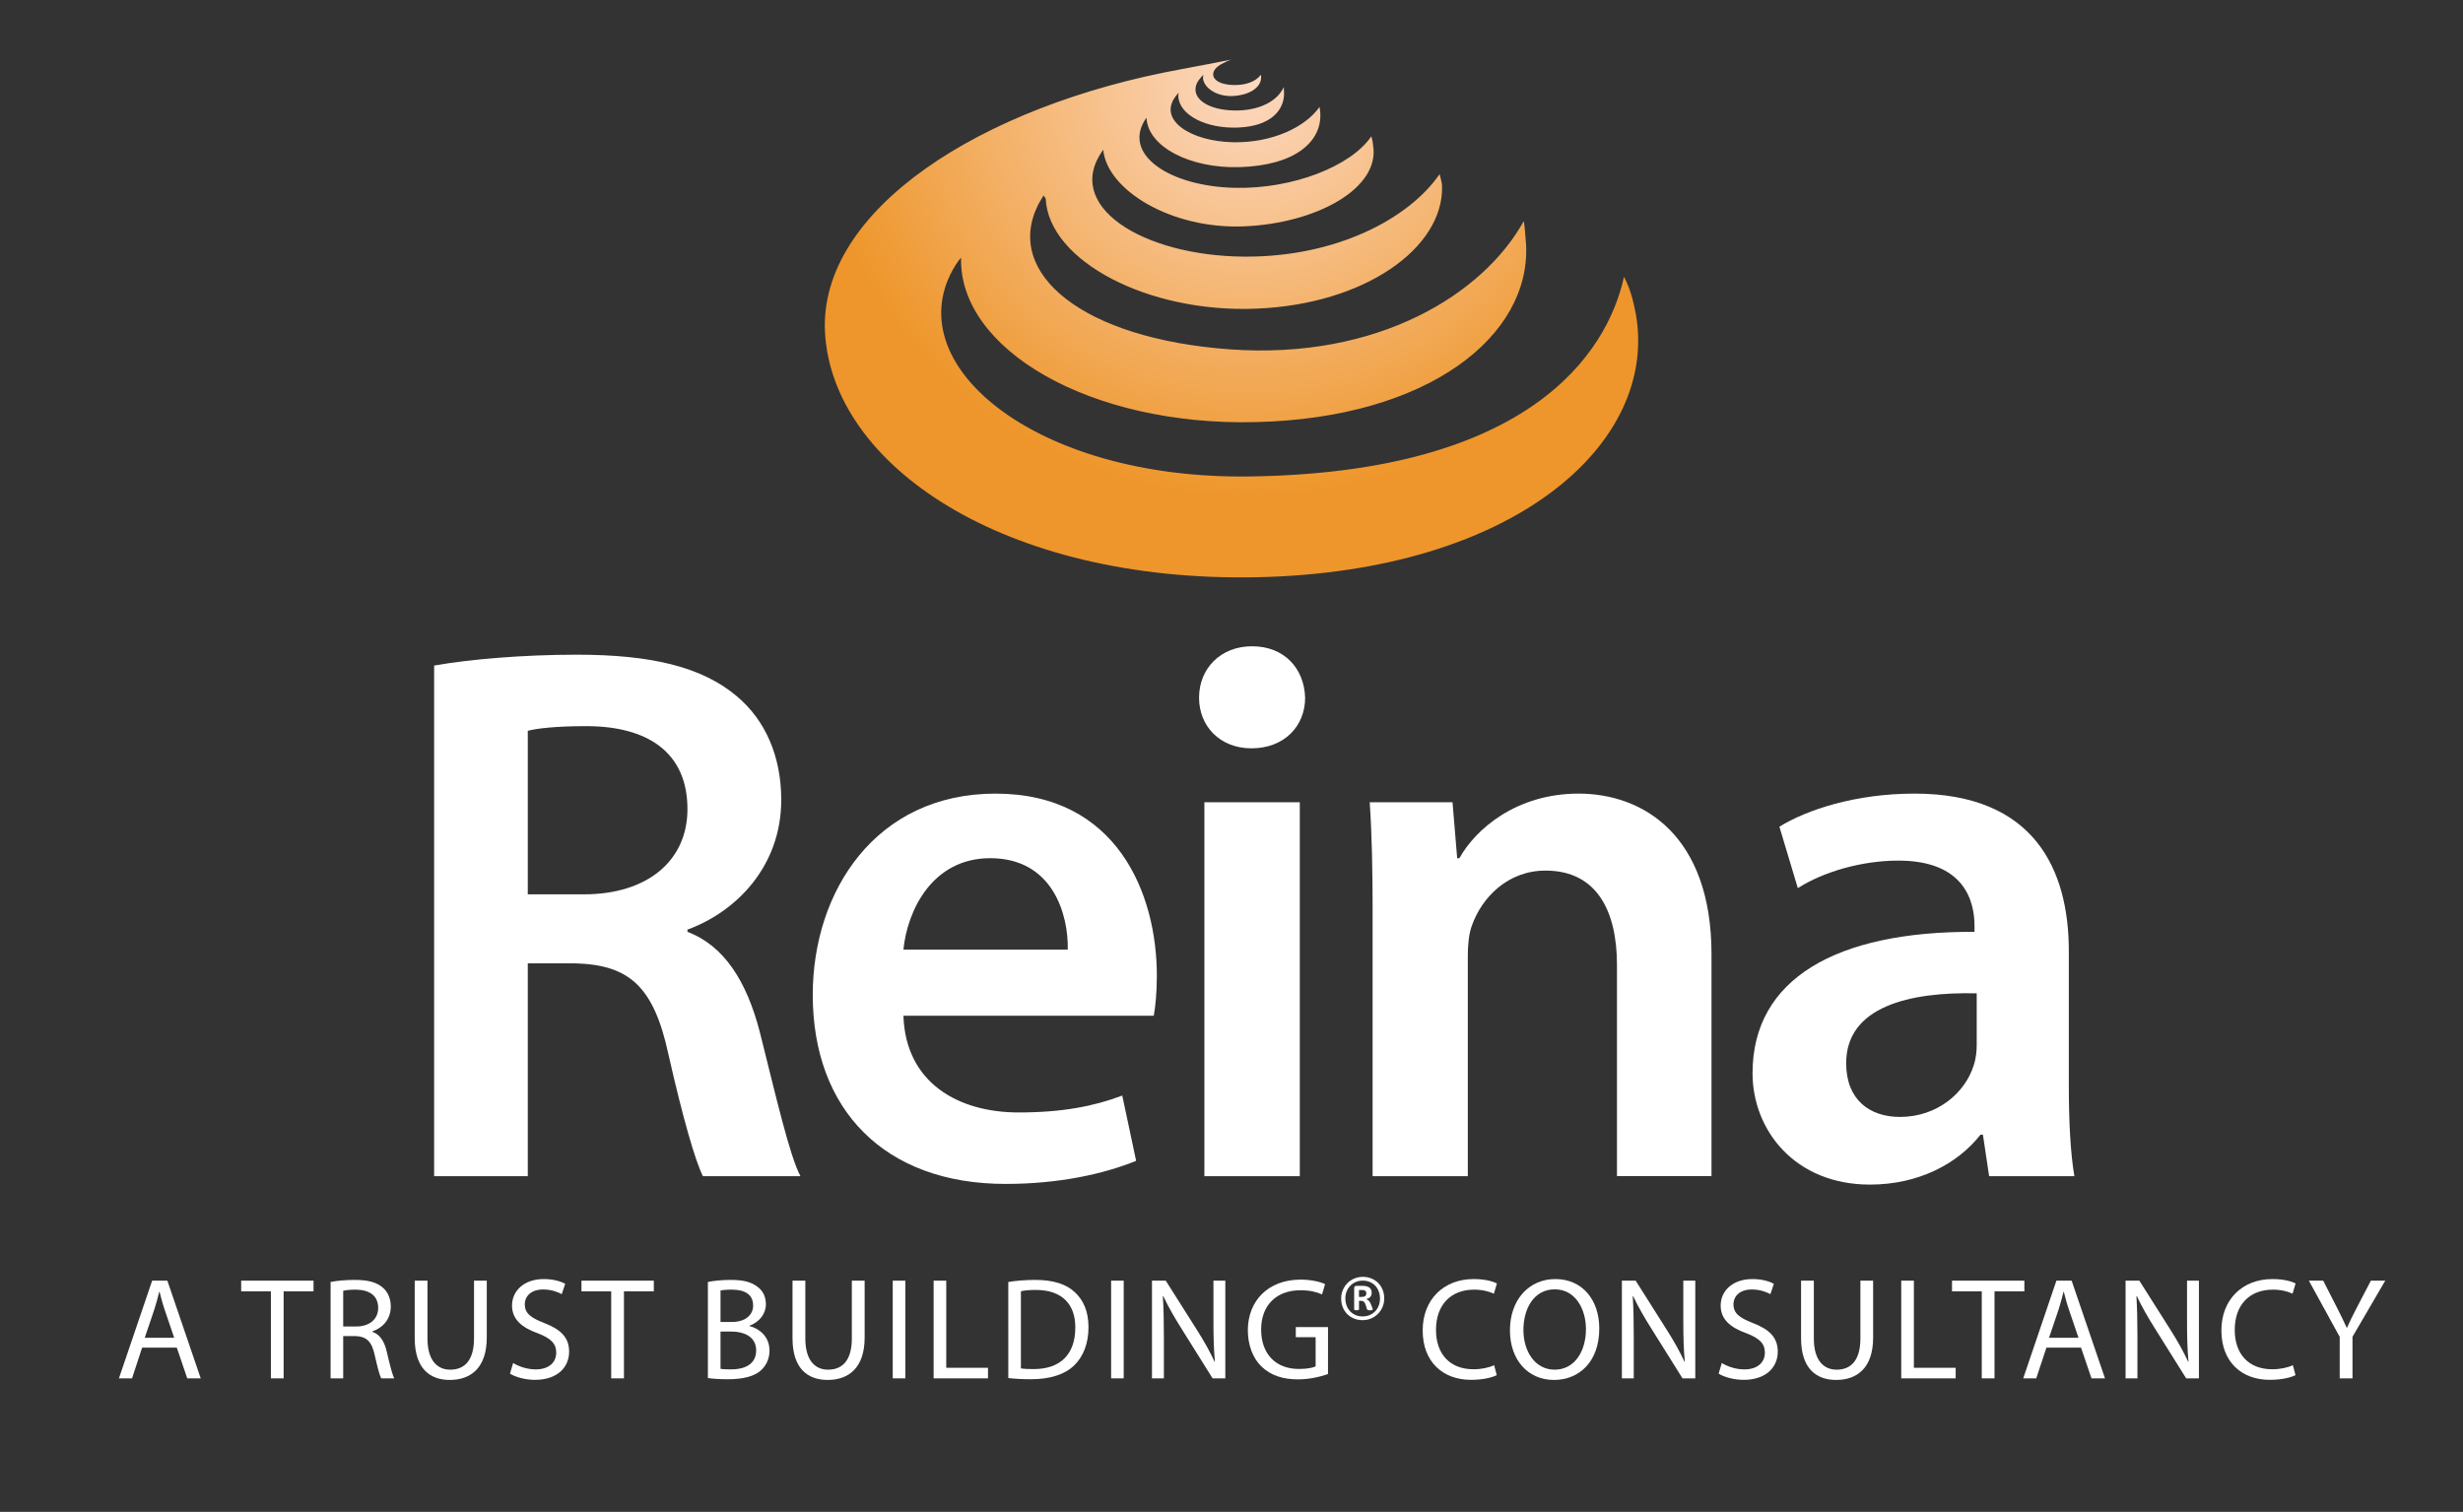
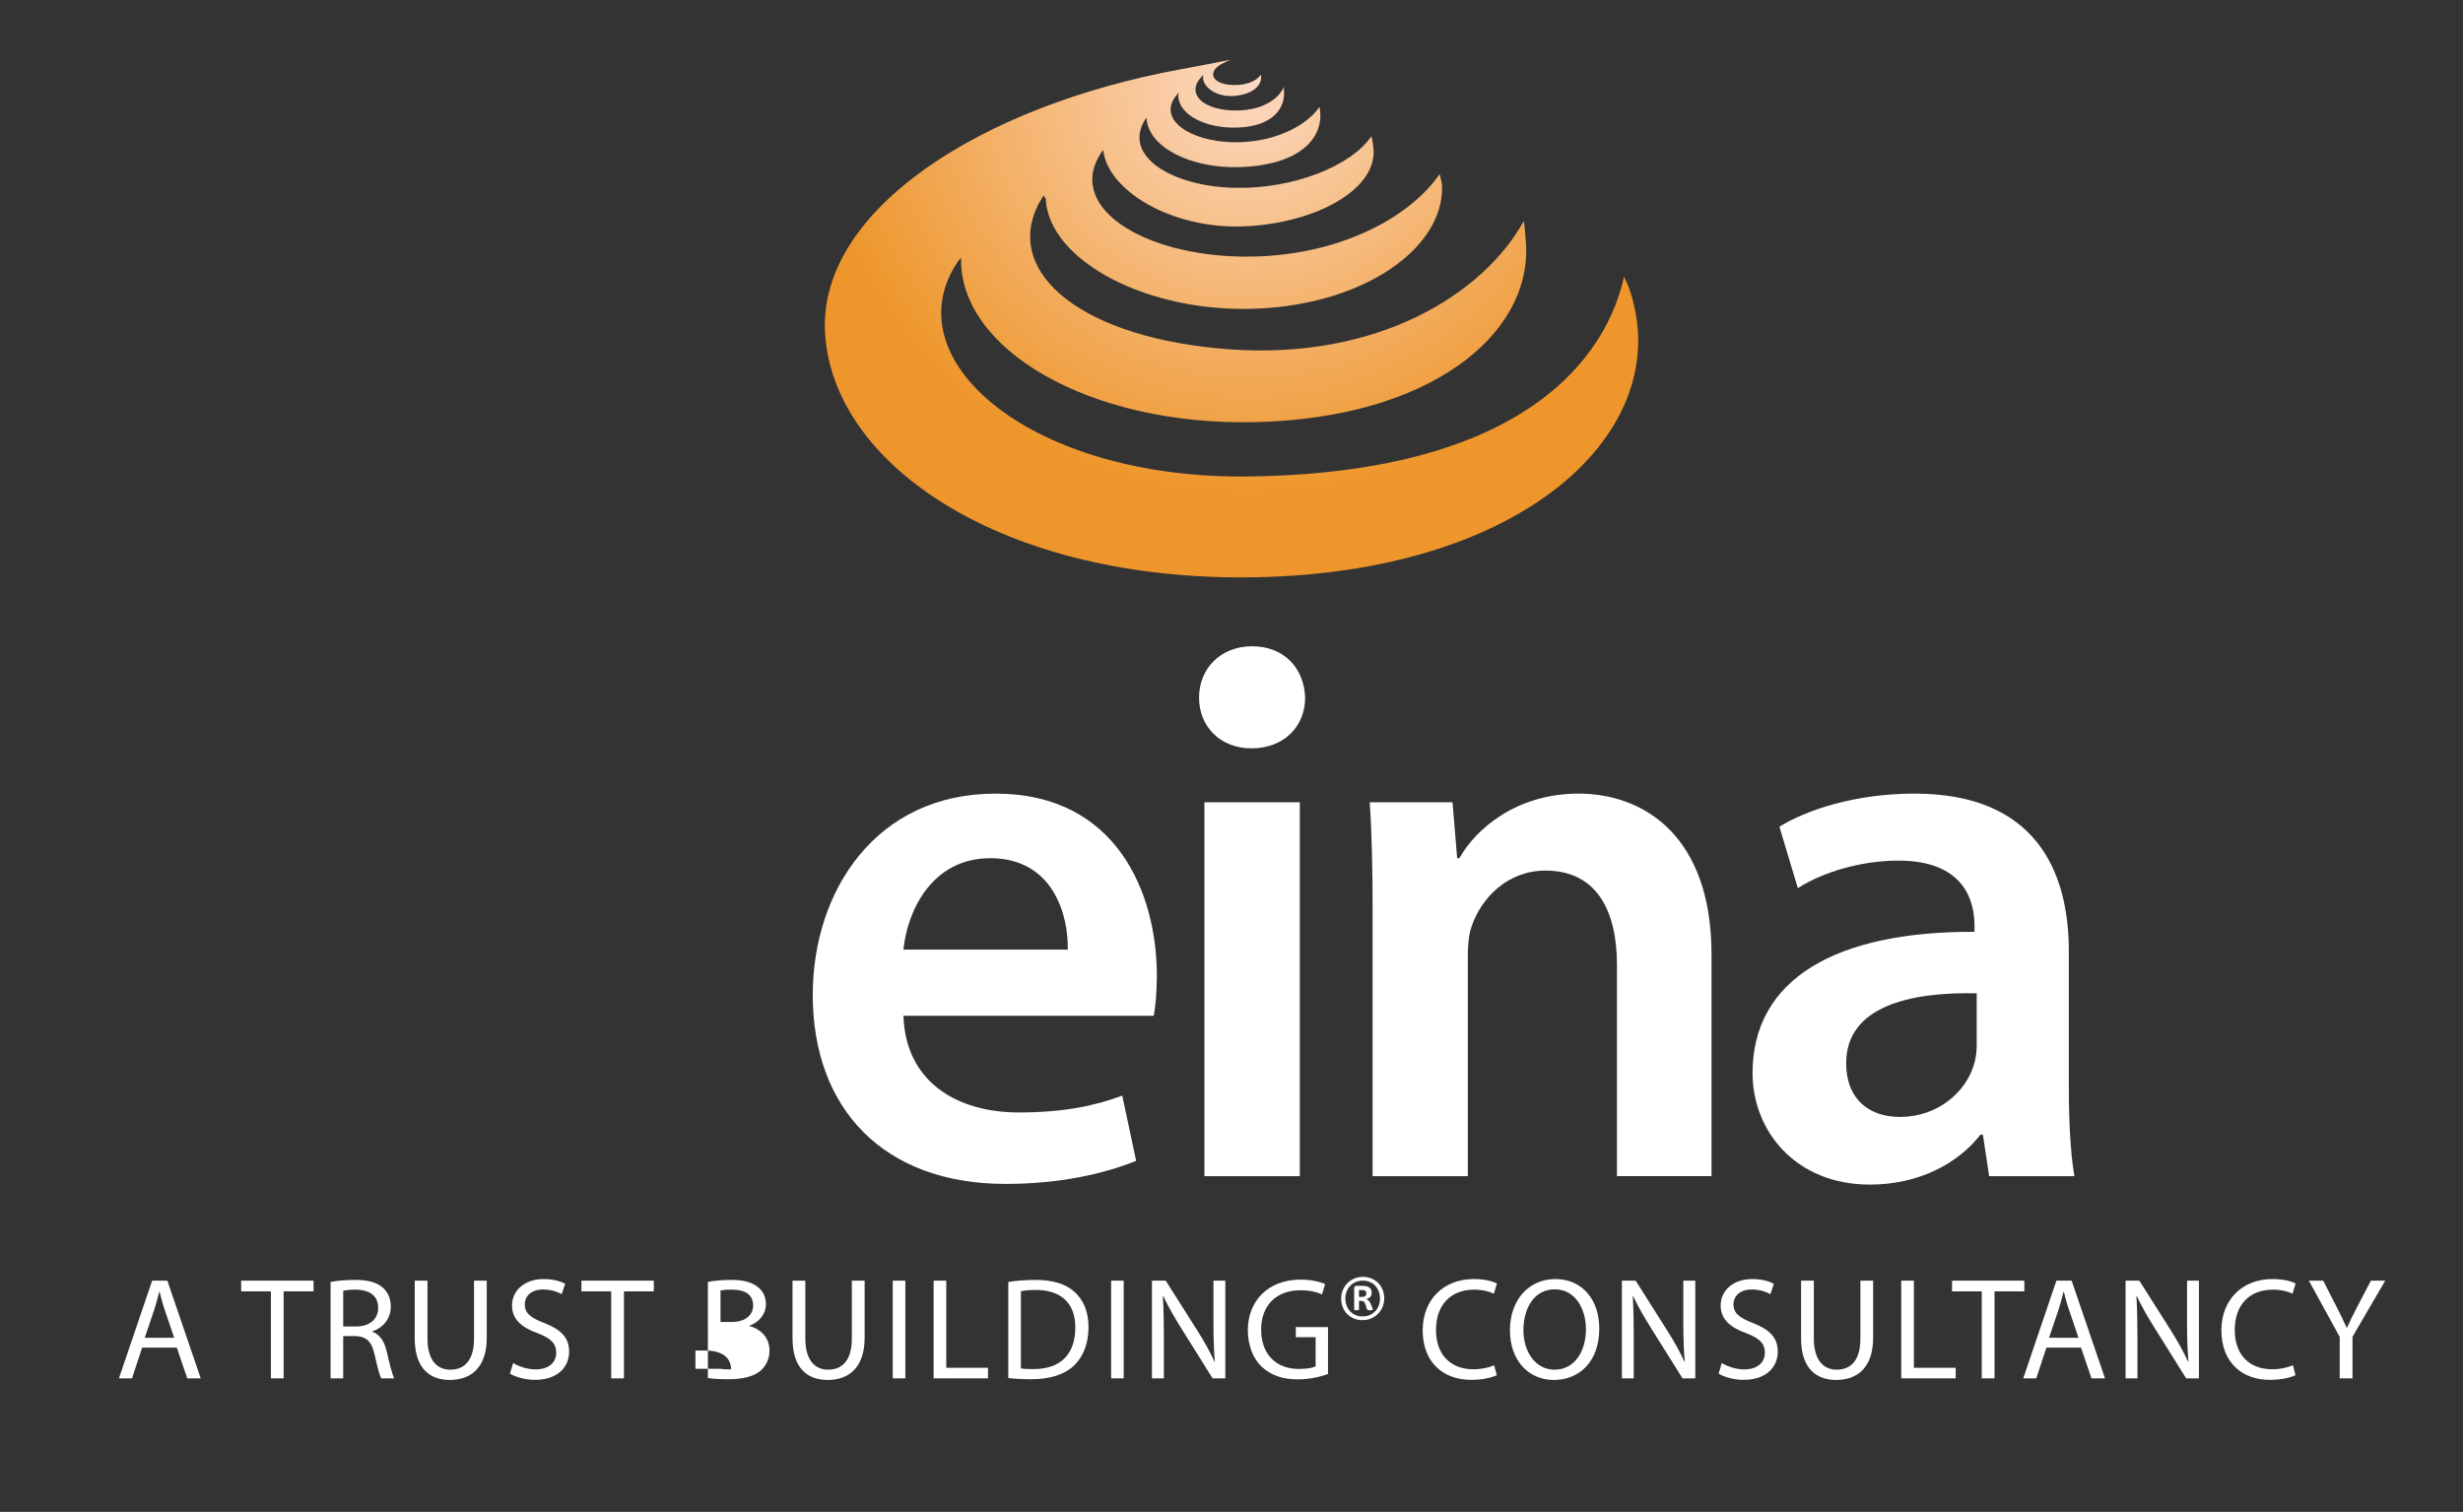
<svg xmlns="http://www.w3.org/2000/svg" xmlns:xlink="http://www.w3.org/1999/xlink" version="1.1" id="Layer_1" x="0px" y="0px" width="215px" height="132px" viewBox="0 0 215 132" xml:space="preserve">
  <rect x="0" y="0" width="215" height="132" fill="#333333" stroke="none" />
  <g>
    <defs>
      <path id="SVGID_1_" d="M103.14,6.036C85.588,9.232,71.481,18.347,72.015,28.987c0.606,11.638,15.618,21.859,37.715,21.41    c22.516-0.471,35.047-11.718,33.066-22.974c-0.129-0.66-0.405-2.122-1.036-3.25c-1.471,6.711-8.321,17.111-32.736,17.426    c-18.854,0.25-30.894-9.951-25.618-18.446c0.133-0.208,0.375-0.546,0.488-0.659c-0.209,7.988,11.222,14.706,25.695,14.36    c15.168-0.35,24.027-7.562,23.625-15.49c-0.054-0.672-0.121-1.706-0.201-2.061c-3.517,6.361-12.7,12.112-25.623,11.201    c-12.888-0.926-19.694-6.611-16.809-12.543c0.203-0.414,0.285-0.479,0.519-0.901c0.002,0.042,0.182,0.249,0.182,0.305    c0.275,5.417,8.936,9.989,18.417,9.581c9.451-0.385,16.319-5.302,16.181-10.689c-0.006-0.348-0.138-0.696-0.214-1.061    c-2.64,3.868-9.013,7.28-17.117,7.209c-8.855-0.08-15.811-4.444-12.247-9.332c0.337,3.535,5.966,6.958,12.306,6.689    c6.374-0.267,11.919-3.362,11.245-7.108c-0.016-0.242-0.078-0.521-0.144-0.759c-1.753,2.6-6.818,4.608-11.869,4.505    c-5.754-0.108-10.022-2.952-7.759-6.131c0,0.019-0.002,0.029,0,0.036c0.131,2.489,3.742,4.402,8.094,4.288    c4.859-0.138,7.246-2.212,7.073-4.771c-0.002-0.154-0.046-0.323-0.065-0.49c-1.227,1.77-4.136,3.152-7.542,3.087    c-3.686-0.073-6.522-1.912-5.065-3.946c0.1-0.121,0.206-0.255,0.31-0.388c-0.025,0.121-0.029,0.236-0.029,0.349    c0.095,1.595,2.382,2.808,5.19,2.703c3-0.106,4.108-1.637,4.038-3.09c0-0.106-0.018-0.344-0.022-0.447    c-0.536,1.207-2.118,2.085-4.32,2.047c-2.386-0.042-3.849-1.115-3.258-2.397c0.092-0.202,0.385-0.548,0.555-0.725    c-0.01,0.099-0.031,0.192-0.031,0.28c0.053,0.824,1.135,1.629,2.561,1.581c1.541-0.07,2.582-0.784,2.512-1.718    c0-0.044-0.011-0.105-0.016-0.149c-0.412,0.587-1.307,0.936-2.402,0.905c-1.236-0.022-2.003-0.552-1.7-1.211    c0.081-0.204,0.311-0.412,0.559-0.564c0.242-0.145,0.729-0.376,0.943-0.443C106.074,5.478,104.856,5.721,103.14,6.036" />
    </defs>
    <clipPath id="SVGID_2_">
      <use xlink:href="#SVGID_1_" />
    </clipPath>
    <radialGradient id="SVGID_3_" cx="-189.775" cy="477.952" r="1.662" gradientTransform="matrix(22.843 0 0 -21.823 4444.047 10437.531)" gradientUnits="userSpaceOnUse">
      <stop offset="0" style="stop-color:#FCD9C2" />
      <stop offset="1" style="stop-color:#EE962B" />
    </radialGradient>
    <rect x="71.481" y="5.202" clip-path="url(#SVGID_2_)" fill="url(#SVGID_3_)" width="73.295" height="45.644" />
  </g>
-   <path fill="#FFFFFF" d="M37.896,58.108c3.081-0.543,7.702-0.948,12.468-0.948c6.5,0,10.926,1.067,13.948,3.623  c2.479,2.072,3.884,5.23,3.884,9.048c0,5.831-3.953,9.785-8.187,11.332v0.194c3.229,1.221,5.174,4.36,6.309,8.717  c1.416,5.639,2.616,10.871,3.554,12.613h-8.516c-0.666-1.337-1.742-5.036-3.012-10.655c-1.278-5.908-3.42-7.789-8.116-7.923h-4.157  v18.578h-8.175V58.108z M46.071,78.083h4.893c5.57,0,9.045-2.945,9.045-7.44c0-4.958-3.475-7.245-8.842-7.245  c-2.614,0-4.292,0.194-5.096,0.407V78.083z" />
  <path fill="#FFFFFF" d="M78.862,88.682c0.193,5.89,4.823,8.444,10.055,8.444c3.816,0,6.566-0.541,9.047-1.473l1.211,5.697  c-2.818,1.143-6.704,2.015-11.403,2.015c-10.585,0-16.825-6.509-16.825-16.505c0-9.049,5.494-17.571,15.954-17.571  c10.598,0,14.083,8.717,14.083,15.901c0,1.534-0.135,2.752-0.27,3.491H78.862z M93.208,82.907c0.065-3.022-1.28-7.98-6.771-7.98  c-5.098,0-7.246,4.628-7.575,7.98H93.208z" />
  <path fill="#FFFFFF" d="M113.927,60.918c0,2.479-1.82,4.418-4.688,4.418c-2.75,0-4.571-1.938-4.571-4.418  c0-2.556,1.88-4.494,4.632-4.494C112.106,56.424,113.851,58.362,113.927,60.918 M105.133,70.042h8.329v32.645h-8.329V70.042z" />
  <path fill="#FFFFFF" d="M119.819,79.75c0-3.74-0.062-6.899-0.254-9.708h7.228l0.406,4.885h0.194  c1.413-2.54,4.979-5.638,10.402-5.638c5.698,0,11.605,3.698,11.605,14.025v19.373h-8.252V84.243c0-4.688-1.744-8.233-6.238-8.233  c-3.294,0-5.563,2.344-6.435,4.824c-0.27,0.736-0.347,1.744-0.347,2.673v19.181h-8.311V79.75z" />
  <path fill="#FFFFFF" d="M173.635,102.688l-0.543-3.622h-0.211c-1.996,2.555-5.426,4.358-9.648,4.358  c-6.569,0-10.25-4.765-10.25-9.726c0-8.234,7.304-12.398,19.375-12.341v-0.523c0-2.148-0.873-5.696-6.646-5.696  c-3.217,0-6.568,0.99-8.776,2.403l-1.609-5.365c2.402-1.474,6.628-2.887,11.799-2.887c10.464,0,13.466,6.645,13.466,13.756v11.797  c0,2.944,0.136,5.831,0.484,7.846H173.635z M172.551,86.725c-5.831-0.136-11.395,1.143-11.395,6.102c0,3.217,2.076,4.69,4.691,4.69  c3.292,0,5.695-2.132,6.433-4.477c0.212-0.618,0.271-1.278,0.271-1.821V86.725z" />
  <path fill="#FFFFFF" d="M12.407,117.659l-0.882,2.683h-1.144l2.9-8.529h1.328l2.912,8.529h-1.176l-0.911-2.683H12.407z   M15.206,116.798l-0.835-2.458c-0.188-0.556-0.315-1.061-0.442-1.557H13.9c-0.126,0.508-0.263,1.026-0.43,1.547l-0.835,2.468H15.206  z" />
  <polygon fill="#FFFFFF" points="23.647,112.747 21.052,112.747 21.052,111.812 27.37,111.812 27.37,112.747 24.759,112.747   24.759,120.342 23.647,120.342 " />
  <path fill="#FFFFFF" d="M28.859,111.926c0.558-0.113,1.354-0.18,2.115-0.18c1.178,0,1.938,0.217,2.468,0.699  c0.431,0.378,0.67,0.96,0.67,1.619c0,1.125-0.706,1.871-1.605,2.174v0.04c0.656,0.229,1.049,0.838,1.252,1.725  c0.278,1.188,0.483,2.012,0.658,2.339h-1.141c-0.134-0.239-0.33-0.976-0.568-2.039c-0.254-1.174-0.707-1.619-1.708-1.655h-1.042  v3.694h-1.1V111.926z M29.959,115.813h1.13c1.176,0,1.924-0.649,1.924-1.619c0-1.106-0.797-1.583-1.964-1.598  c-0.529,0-0.91,0.052-1.09,0.099V115.813z" />
  <path fill="#FFFFFF" d="M37.315,111.812v5.048c0,1.908,0.847,2.723,1.986,2.723c1.268,0,2.077-0.833,2.077-2.723v-5.048h1.113v4.971  c0,2.624-1.377,3.697-3.229,3.697c-1.743,0-3.06-1-3.06-3.645v-5.023H37.315z" />
  <path fill="#FFFFFF" d="M44.795,119.002c0.492,0.303,1.215,0.557,1.976,0.557c1.125,0,1.783-0.598,1.783-1.458  c0-0.794-0.457-1.252-1.61-1.696c-1.389-0.493-2.248-1.215-2.248-2.417c0-1.328,1.099-2.315,2.757-2.315  c0.871,0,1.507,0.203,1.885,0.416l-0.304,0.902c-0.277-0.154-0.848-0.409-1.621-0.409c-1.163,0-1.605,0.698-1.605,1.281  c0,0.798,0.519,1.188,1.696,1.644c1.441,0.561,2.176,1.256,2.176,2.506c0,1.319-0.976,2.459-2.988,2.459  c-0.821,0-1.72-0.244-2.177-0.545L44.795,119.002z" />
  <polygon fill="#FFFFFF" points="53.353,112.747 50.757,112.747 50.757,111.812 57.072,111.812 57.072,112.747 54.466,112.747   54.466,120.342 53.353,120.342 " />
-   <path fill="#FFFFFF" d="M61.792,111.926c0.48-0.103,1.239-0.18,2.011-0.18c1.102,0,1.812,0.192,2.344,0.623  c0.443,0.326,0.709,0.834,0.709,1.508c0,0.819-0.546,1.541-1.442,1.873v0.021c0.809,0.202,1.757,0.876,1.757,2.142  c0,0.732-0.29,1.29-0.72,1.708c-0.597,0.545-1.555,0.799-2.95,0.799c-0.76,0-1.341-0.052-1.708-0.104V111.926z M62.895,115.418  h0.998c1.165,0,1.849-0.606,1.849-1.43c0-0.998-0.759-1.392-1.875-1.392c-0.504,0-0.795,0.036-0.971,0.072V115.418z M62.895,119.507  c0.214,0.041,0.531,0.052,0.923,0.052c1.142,0,2.189-0.416,2.189-1.66c0-1.163-1.002-1.646-2.204-1.646h-0.908V119.507z" />
+   <path fill="#FFFFFF" d="M61.792,111.926c0.48-0.103,1.239-0.18,2.011-0.18c1.102,0,1.812,0.192,2.344,0.623  c0.443,0.326,0.709,0.834,0.709,1.508c0,0.819-0.546,1.541-1.442,1.873v0.021c0.809,0.202,1.757,0.876,1.757,2.142  c0,0.732-0.29,1.29-0.72,1.708c-0.597,0.545-1.555,0.799-2.95,0.799c-0.76,0-1.341-0.052-1.708-0.104V111.926z M62.895,115.418  h0.998c1.165,0,1.849-0.606,1.849-1.43c0-0.998-0.759-1.392-1.875-1.392c-0.504,0-0.795,0.036-0.971,0.072V115.418z M62.895,119.507  c0.214,0.041,0.531,0.052,0.923,0.052c0-1.163-1.002-1.646-2.204-1.646h-0.908V119.507z" />
  <path fill="#FFFFFF" d="M70.298,111.812v5.048c0,1.908,0.847,2.723,1.985,2.723c1.267,0,2.076-0.833,2.076-2.723v-5.048h1.117v4.971  c0,2.624-1.382,3.697-3.229,3.697c-1.751,0-3.067-1-3.067-3.645v-5.023H70.298z" />
  <rect x="77.929" y="111.812" fill="#FFFFFF" width="1.102" height="8.529" />
  <polygon fill="#FFFFFF" points="81.498,111.812 82.6,111.812 82.6,119.419 86.244,119.419 86.244,120.342 81.498,120.342 " />
  <path fill="#FFFFFF" d="M88.015,111.926c0.672-0.103,1.468-0.18,2.343-0.18c1.584,0,2.709,0.368,3.457,1.064  c0.757,0.698,1.201,1.684,1.201,3.065c0,1.39-0.431,2.53-1.227,3.314c-0.798,0.798-2.113,1.229-3.771,1.229  c-0.786,0-1.444-0.037-2.002-0.104V111.926z M89.117,119.47c0.278,0.051,0.682,0.062,1.117,0.062c2.351,0,3.631-1.313,3.631-3.621  c0.012-2.013-1.128-3.289-3.455-3.289c-0.572,0-1.001,0.047-1.293,0.113V119.47z" />
  <rect x="96.992" y="111.812" fill="#FFFFFF" width="1.099" height="8.529" />
  <path fill="#FFFFFF" d="M100.558,120.342v-8.529h1.202l2.734,4.317c0.634,0.999,1.131,1.897,1.533,2.769l0.024-0.011  c-0.101-1.139-0.126-2.177-0.126-3.512v-3.563h1.036v8.529h-1.111l-2.707-4.328c-0.595-0.949-1.167-1.924-1.593-2.848l-0.042,0.013  c0.066,1.072,0.09,2.104,0.09,3.521v3.643H100.558z" />
  <path fill="#FFFFFF" d="M115.924,119.963c-0.492,0.176-1.469,0.467-2.621,0.467c-1.291,0-2.355-0.327-3.189-1.125  c-0.736-0.706-1.188-1.848-1.188-3.175c0.01-2.547,1.758-4.409,4.615-4.409c0.988,0,1.766,0.218,2.127,0.394l-0.264,0.897  c-0.455-0.201-1.027-0.362-1.887-0.362c-2.074,0-3.43,1.29-3.43,3.428c0,2.162,1.301,3.443,3.289,3.443  c0.727,0,1.215-0.101,1.467-0.227v-2.548h-1.73v-0.883h2.811V119.963z" />
  <path fill="#FFFFFF" d="M130.656,120.061c-0.406,0.207-1.213,0.41-2.252,0.41c-2.408,0-4.215-1.521-4.215-4.315  c0-2.672,1.807-4.483,4.453-4.483c1.064,0,1.732,0.229,2.029,0.382l-0.266,0.896c-0.42-0.203-1.016-0.353-1.729-0.353  c-1.994,0-3.324,1.28-3.324,3.522c0,2.085,1.199,3.429,3.279,3.429c0.67,0,1.354-0.141,1.795-0.357L130.656,120.061z" />
  <path fill="#FFFFFF" d="M139.604,115.989c0,2.937-1.785,4.491-3.963,4.491c-2.252,0-3.834-1.741-3.834-4.325  c0-2.712,1.686-4.483,3.961-4.483C138.1,111.672,139.604,113.456,139.604,115.989 M132.982,116.13c0,1.821,0.992,3.453,2.725,3.453  c1.748,0,2.734-1.607,2.734-3.542c0-1.701-0.887-3.471-2.723-3.471C133.893,112.57,132.982,114.251,132.982,116.13" />
  <path fill="#FFFFFF" d="M141.578,120.342v-8.529h1.203l2.73,4.317c0.637,0.999,1.131,1.897,1.535,2.769l0.025-0.011  c-0.104-1.139-0.131-2.177-0.131-3.512v-3.563h1.045v8.529h-1.115l-2.709-4.328c-0.598-0.949-1.166-1.924-1.596-2.848l-0.037,0.013  c0.062,1.072,0.086,2.104,0.086,3.521v3.643H141.578z" />
  <path fill="#FFFFFF" d="M150.297,119.002c0.494,0.303,1.215,0.557,1.973,0.557c1.129,0,1.789-0.598,1.789-1.458  c0-0.794-0.457-1.252-1.607-1.696c-1.395-0.493-2.252-1.215-2.252-2.417c0-1.328,1.1-2.315,2.756-2.315  c0.877,0,1.508,0.203,1.887,0.416l-0.301,0.902c-0.281-0.154-0.852-0.409-1.621-0.409c-1.164,0-1.604,0.698-1.604,1.281  c0,0.798,0.514,1.188,1.689,1.644c1.443,0.561,2.18,1.256,2.18,2.506c0,1.319-0.975,2.459-2.99,2.459  c-0.818,0-1.719-0.244-2.172-0.545L150.297,119.002z" />
  <path fill="#FFFFFF" d="M158.334,111.812v5.048c0,1.908,0.852,2.723,1.99,2.723c1.266,0,2.074-0.833,2.074-2.723v-5.048h1.111v4.971  c0,2.624-1.375,3.697-3.227,3.697c-1.746,0-3.064-1-3.064-3.645v-5.023H158.334z" />
  <polygon fill="#FFFFFF" points="165.963,111.812 167.066,111.812 167.066,119.419 170.715,119.419 170.715,120.342 165.963,120.342   " />
  <polygon fill="#FFFFFF" points="172.992,112.747 170.396,112.747 170.396,111.812 176.711,111.812 176.711,112.747 174.105,112.747   174.105,120.342 172.992,120.342 " />
  <path fill="#FFFFFF" d="M178.637,117.659l-0.889,2.683h-1.137l2.896-8.529h1.33l2.912,8.529h-1.178l-0.914-2.683H178.637z   M181.436,116.798l-0.834-2.458c-0.193-0.556-0.322-1.061-0.447-1.557h-0.025c-0.125,0.508-0.264,1.026-0.43,1.547l-0.836,2.468  H181.436z" />
  <path fill="#FFFFFF" d="M185.545,120.342v-8.529h1.203l2.734,4.317c0.631,0.999,1.125,1.897,1.533,2.769l0.021-0.011  c-0.1-1.139-0.125-2.177-0.125-3.512v-3.563h1.037v8.529h-1.113l-2.709-4.328c-0.598-0.949-1.166-1.924-1.594-2.848l-0.039,0.013  c0.062,1.072,0.088,2.104,0.088,3.521v3.643H185.545z" />
  <path fill="#FFFFFF" d="M200.379,120.061c-0.404,0.207-1.215,0.41-2.252,0.41c-2.406,0-4.217-1.521-4.217-4.315  c0-2.672,1.811-4.483,4.457-4.483c1.062,0,1.736,0.229,2.021,0.382l-0.266,0.896c-0.414-0.203-1.008-0.353-1.721-0.353  c-1.996,0-3.326,1.28-3.326,3.522c0,2.085,1.199,3.429,3.279,3.429c0.67,0,1.354-0.141,1.797-0.357L200.379,120.061z" />
  <path fill="#FFFFFF" d="M204.238,120.342v-3.622l-2.693-4.907h1.252l1.201,2.352c0.33,0.648,0.582,1.167,0.852,1.762h0.021  c0.244-0.559,0.529-1.113,0.859-1.762l1.229-2.352h1.254l-2.859,4.898v3.631H204.238z" />
  <path fill="#FFFFFF" d="M120.832,113.362c0,0.265-0.049,0.516-0.145,0.744c-0.098,0.23-0.234,0.433-0.402,0.601  c-0.17,0.173-0.369,0.307-0.598,0.404c-0.232,0.102-0.482,0.146-0.746,0.146c-0.275,0-0.527-0.044-0.758-0.145  c-0.223-0.091-0.422-0.223-0.59-0.39c-0.16-0.167-0.291-0.368-0.385-0.599c-0.09-0.229-0.135-0.481-0.135-0.753  c0-0.264,0.045-0.513,0.148-0.741c0.098-0.229,0.229-0.436,0.396-0.598c0.166-0.172,0.369-0.306,0.6-0.403  c0.229-0.098,0.48-0.149,0.744-0.149c0.275,0,0.527,0.047,0.756,0.146c0.229,0.093,0.424,0.222,0.592,0.391  c0.166,0.168,0.293,0.367,0.385,0.595C120.791,112.842,120.832,113.09,120.832,113.362 M120.461,113.391  c0-0.238-0.035-0.453-0.113-0.651c-0.074-0.195-0.178-0.362-0.312-0.502c-0.137-0.141-0.295-0.241-0.48-0.319  c-0.184-0.075-0.379-0.111-0.592-0.111c-0.232,0-0.436,0.042-0.627,0.123c-0.186,0.086-0.346,0.194-0.479,0.336  c-0.131,0.141-0.236,0.305-0.309,0.491c-0.074,0.185-0.111,0.385-0.111,0.593c0,0.234,0.041,0.452,0.113,0.652  c0.08,0.195,0.184,0.361,0.318,0.5c0.137,0.137,0.295,0.247,0.479,0.32c0.18,0.077,0.379,0.11,0.594,0.11  c0.234,0,0.443-0.04,0.631-0.122c0.186-0.085,0.344-0.192,0.48-0.336c0.133-0.139,0.232-0.304,0.303-0.49  C120.426,113.799,120.461,113.601,120.461,113.391 M119.828,114.326c0,0.011,0,0.02-0.002,0.03  c-0.008,0.013-0.018,0.018-0.033,0.023c-0.018,0.007-0.045,0.009-0.072,0.013c-0.031,0.006-0.076,0.006-0.131,0.006  c-0.051,0-0.088,0-0.115-0.006c-0.033-0.004-0.061-0.01-0.078-0.019c-0.02-0.005-0.035-0.019-0.047-0.034  c-0.014-0.01-0.023-0.029-0.029-0.054l-0.107-0.353c-0.045-0.132-0.098-0.227-0.16-0.274c-0.062-0.059-0.158-0.085-0.283-0.085  h-0.141v0.738c0,0.027-0.012,0.051-0.035,0.066c-0.023,0.013-0.078,0.02-0.172,0.02c-0.09,0-0.148-0.007-0.176-0.02  c-0.027-0.016-0.039-0.039-0.039-0.066v-1.837c0-0.062,0.012-0.109,0.045-0.15c0.035-0.038,0.082-0.06,0.15-0.06h0.529  c0.141,0,0.262,0.015,0.365,0.043c0.098,0.025,0.18,0.062,0.248,0.115c0.064,0.052,0.113,0.118,0.145,0.192  c0.031,0.07,0.047,0.158,0.047,0.251c0,0.16-0.043,0.285-0.131,0.377c-0.088,0.084-0.203,0.146-0.35,0.182  c0.08,0.029,0.15,0.075,0.221,0.138c0.07,0.067,0.133,0.165,0.186,0.292l0.131,0.34  C119.816,114.265,119.828,114.305,119.828,114.326 M119.273,112.915c0-0.039-0.006-0.075-0.018-0.11  c-0.012-0.033-0.029-0.066-0.061-0.094c-0.029-0.028-0.07-0.046-0.123-0.062c-0.051-0.017-0.115-0.02-0.193-0.02h-0.25v0.602h0.24  c0.152,0,0.262-0.027,0.316-0.083C119.244,113.088,119.273,113.01,119.273,112.915" />
</svg>